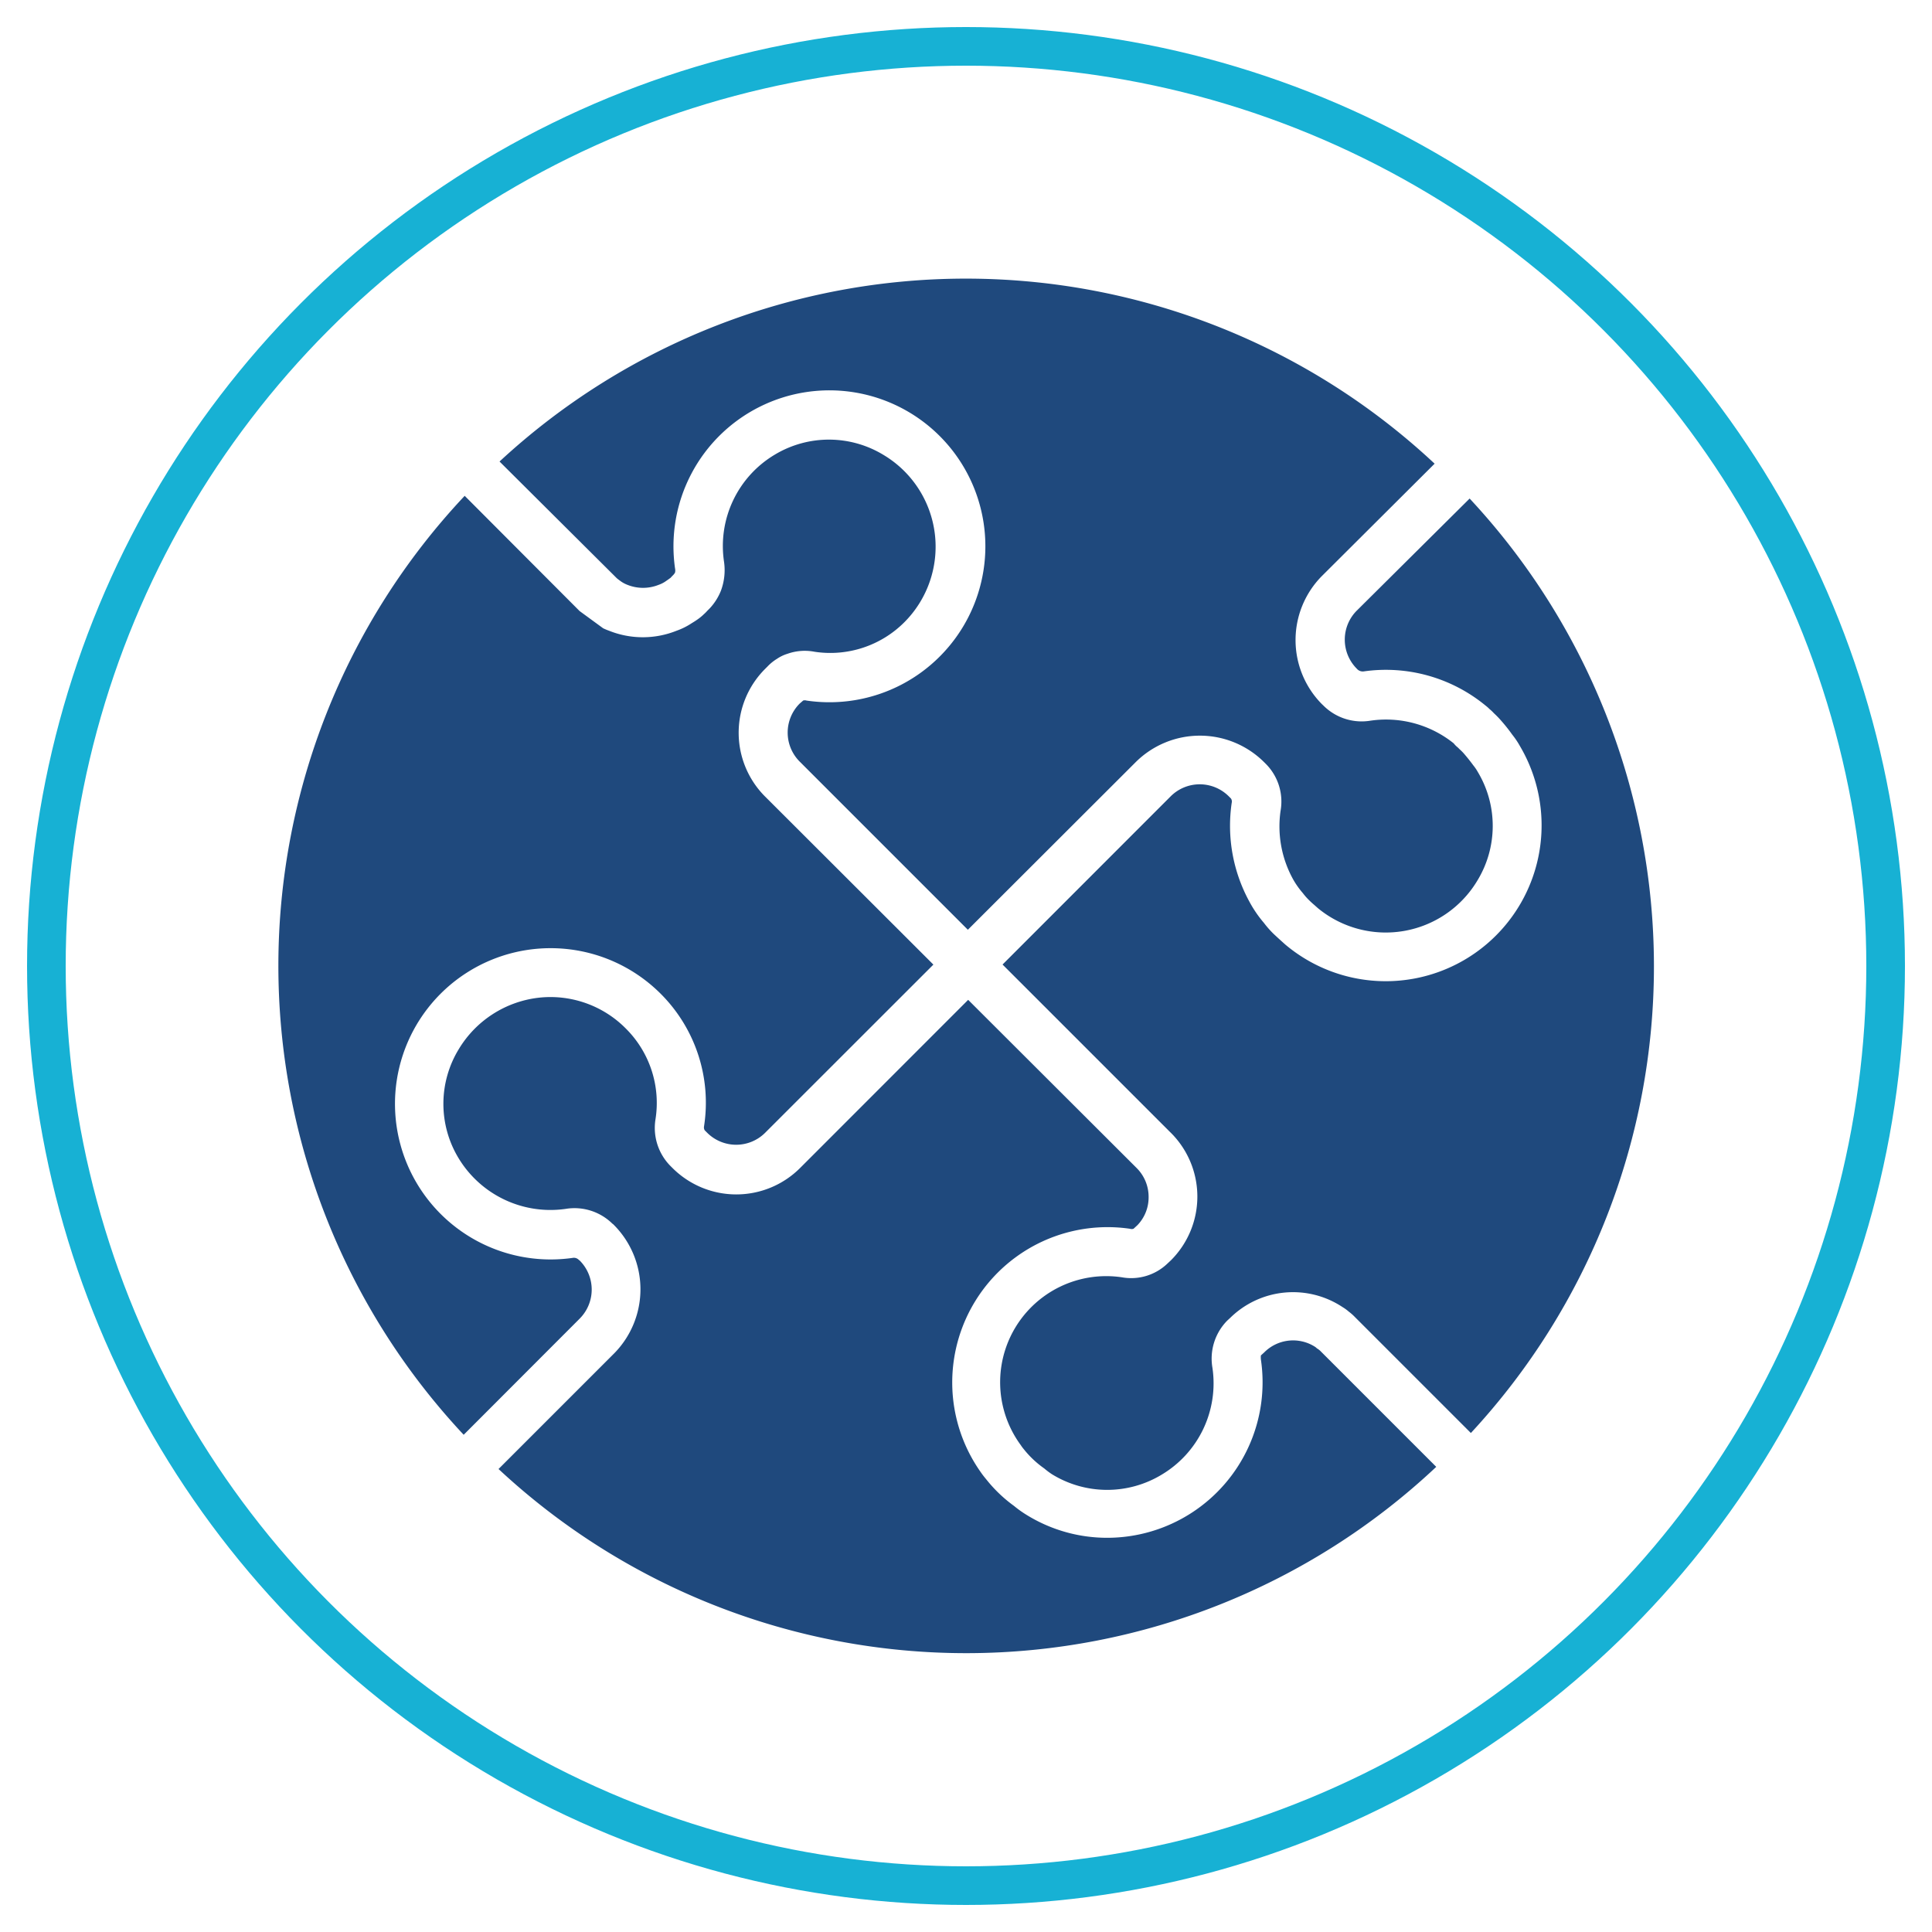
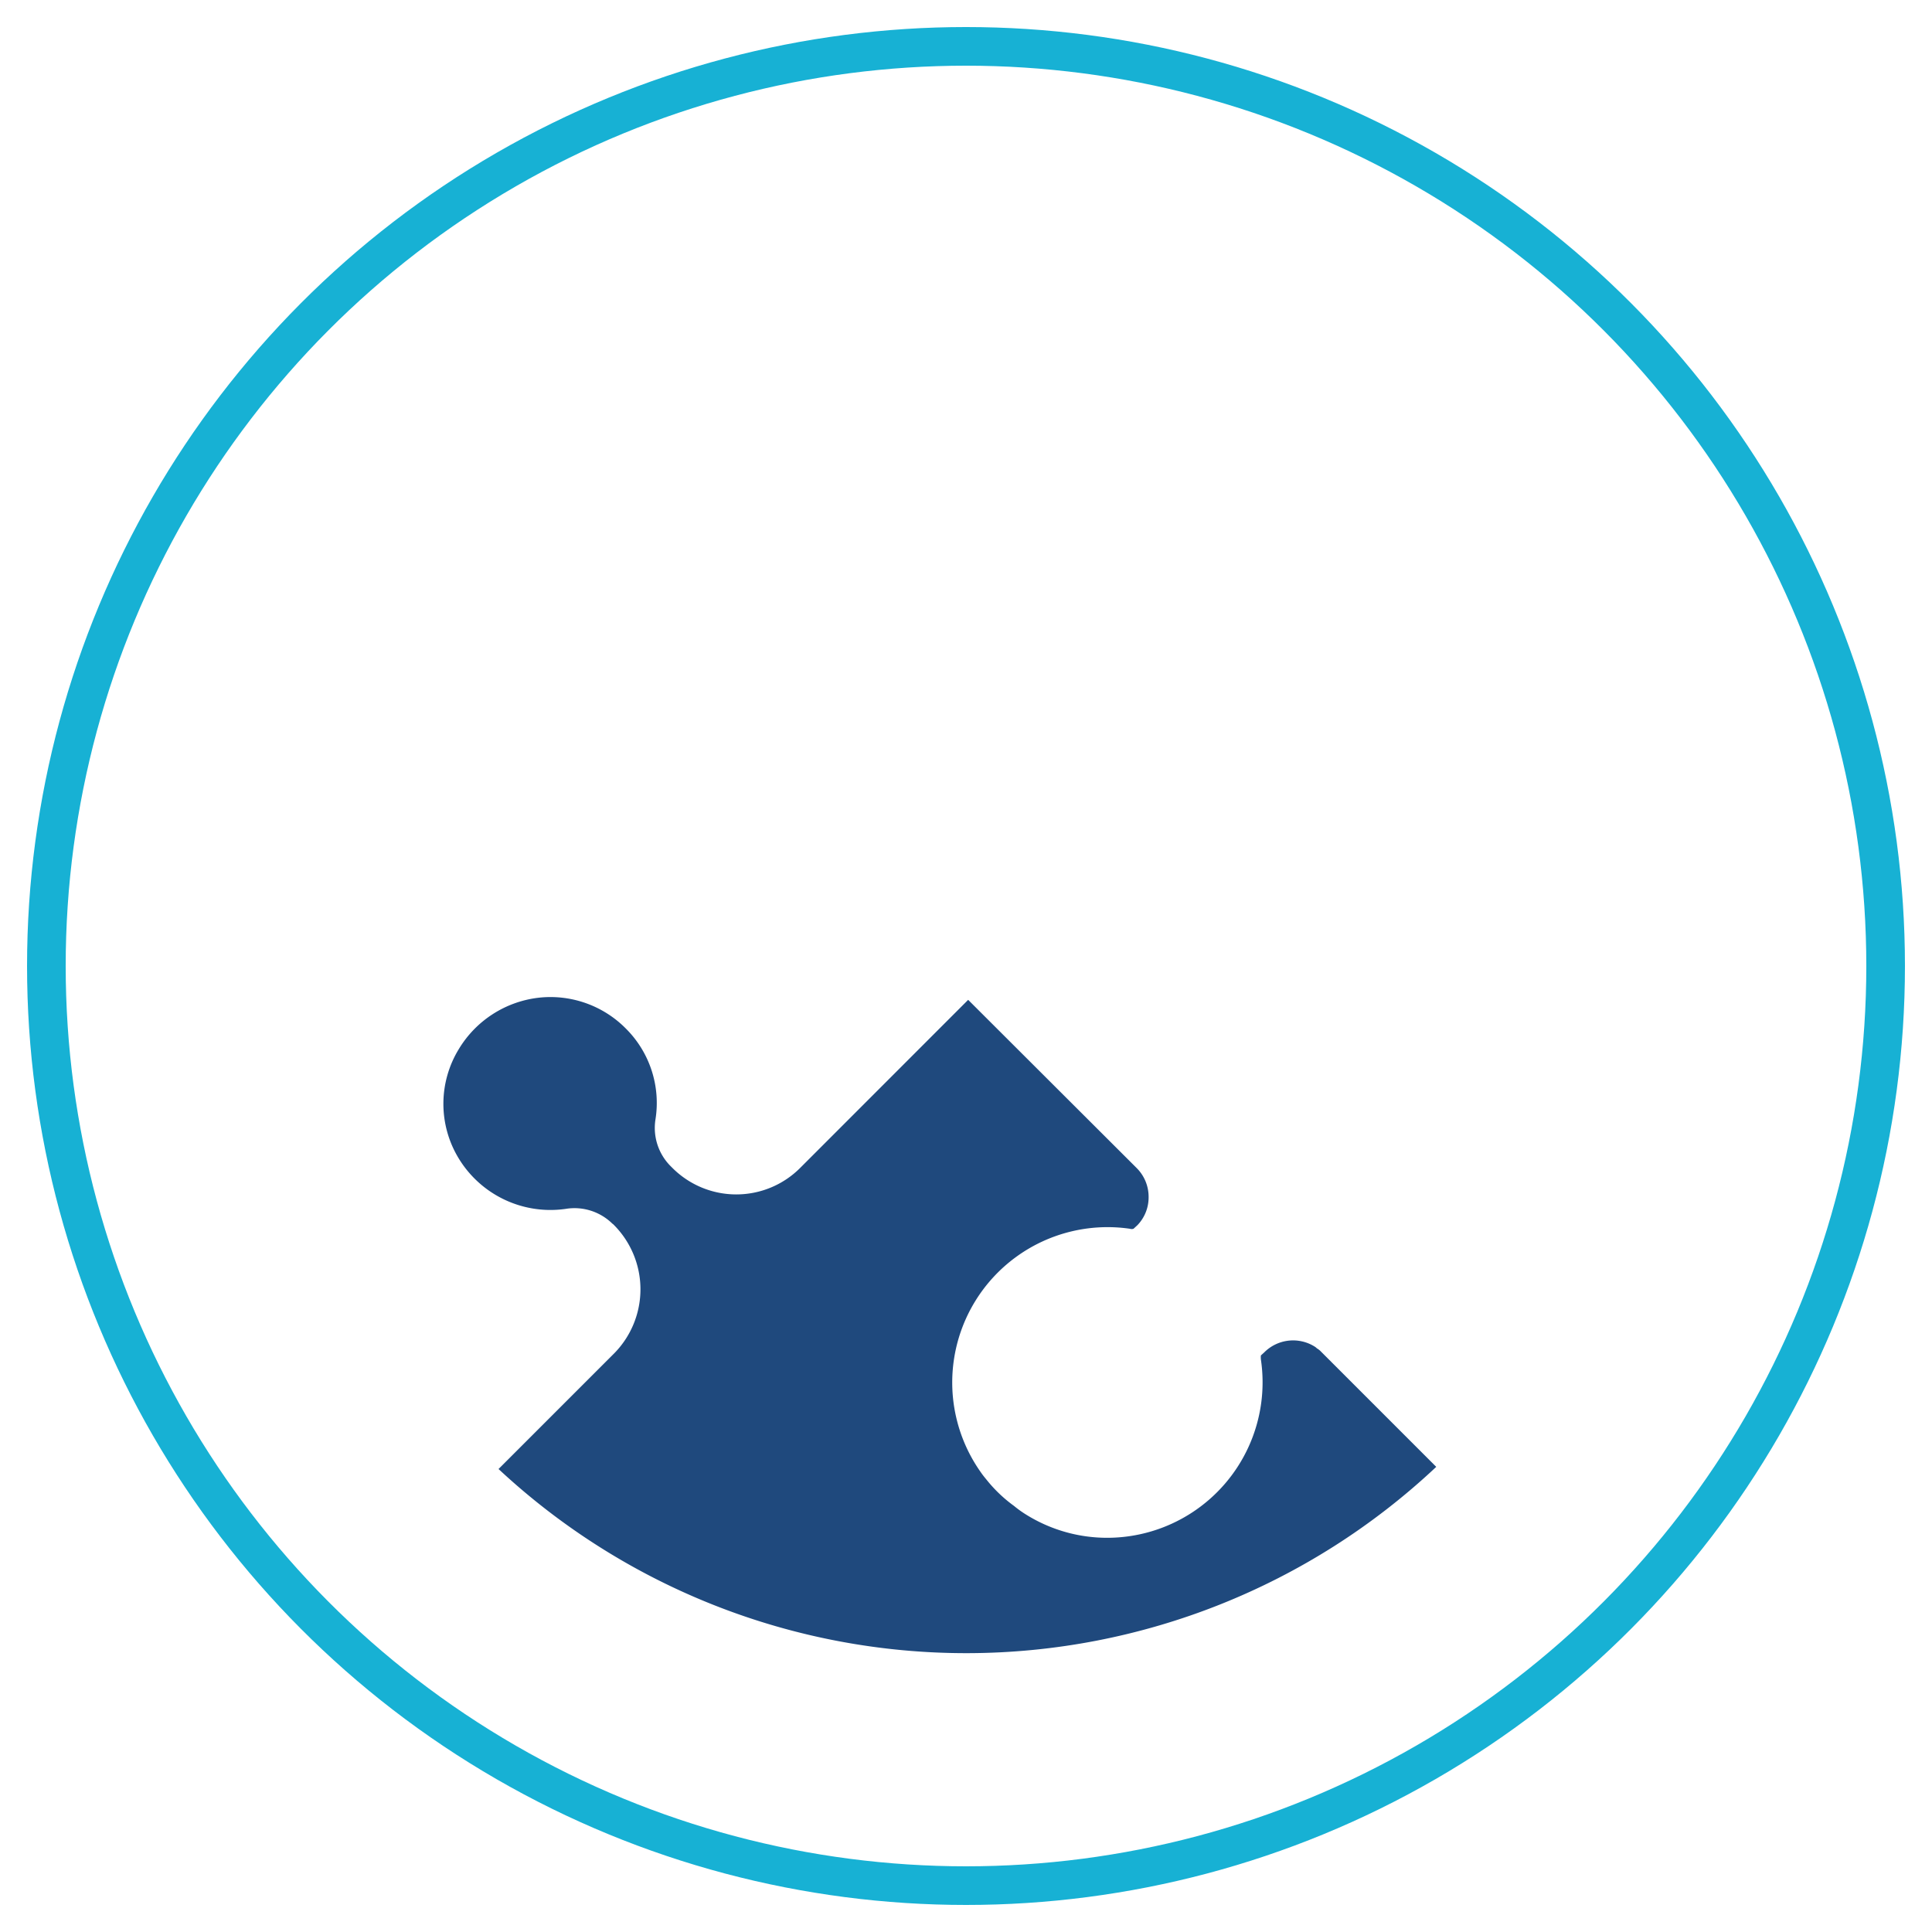
<svg xmlns="http://www.w3.org/2000/svg" id="Layer_1" data-name="Layer 1" viewBox="0 0 250 250">
  <defs>
    <style>.cls-1{fill:none;stroke:#17b1d4;stroke-miterlimit:10;stroke-width:5px;}.cls-2{fill:#1f497d;}</style>
  </defs>
  <title>Artboard 1</title>
  <circle class="cls-1" cx="125" cy="125" r="119" />
  <g id="Page-1">
    <g id="_010---Jigsaw" data-name="010---Jigsaw">
-       <path id="Shape" class="cls-2" d="M75,170.64a5.32,5.32,0,0,0,0-7.54l-.09-.06a.88.88,0,0,0-.8-.27A20.14,20.14,0,1,1,85.5,128.6a19.92,19.92,0,0,1,5.6,17.16.73.73,0,0,0,.09.5l.32.32a5.31,5.31,0,0,0,7.5,0l21.77-21.76L99,103.07a11.68,11.68,0,0,1,0-16.51l.32-.32a6.05,6.05,0,0,1,1.24-1,5,5,0,0,1,1.34-.64,6.69,6.69,0,0,1,3.52-.26,13.54,13.54,0,0,0,11.62-3.84,13.83,13.83,0,0,0-2.66-21.6,13.59,13.59,0,0,0-14.12-.07A13.76,13.76,0,0,0,93.69,72.7a7.61,7.61,0,0,1-.4,3.73,7.28,7.28,0,0,1-1.46,2.3l-.32.32a4.49,4.49,0,0,1-.43.43,6.37,6.37,0,0,1-.54.47,10.45,10.45,0,0,1-1,.67,9,9,0,0,1-2,1,11.75,11.75,0,0,1-8.72,0,7.89,7.89,0,0,1-.77-.32L75,79.07,60.13,64.16A88.77,88.77,0,0,0,60,185.66Z" />
      <path id="Shape-2" data-name="Shape" class="cls-2" d="M146.2,159a.77.77,0,0,0,.48,0l.51-.47a5.18,5.18,0,0,0,1.44-3.64,5.26,5.26,0,0,0-1.55-3.75l-21.8-21.76-21.75,21.76a11.68,11.68,0,0,1-16.51,0l-.32-.32a7,7,0,0,1-1.89-5.92A13.57,13.57,0,0,0,81,133.11a13.72,13.72,0,0,0-11.35-4,13.93,13.93,0,0,0-10.26,6.61,13.57,13.57,0,0,0-.08,14.1,13.89,13.89,0,0,0,13.88,6.61,7,7,0,0,1,6.05,1.91l.1.07a11.81,11.81,0,0,1,.17,16.68l-15,15a88.77,88.77,0,0,0,121.34-.28l-15-15-.05-.05-.25-.2c-.06,0-.27-.2-.32-.24a5.27,5.27,0,0,0-6.65.69l-.42.38a2.52,2.52,0,0,0,0,.53,20.12,20.12,0,0,1-19.91,23.07,19.82,19.82,0,0,1-10.47-3,13.69,13.69,0,0,1-1.56-1.12,18.15,18.15,0,0,1-3.5-3.32l-.22-.27q-.34-.41-.64-.85A20.1,20.1,0,0,1,146.2,159Z" />
-       <path id="Shape-3" data-name="Shape" class="cls-2" d="M79.82,74.83l.1.08.14.11.3.22a3.86,3.86,0,0,0,.81.43,5.44,5.44,0,0,0,4.08,0,3.67,3.67,0,0,0,.81-.4l.39-.27.32-.23a1.72,1.72,0,0,1,.27-.25,1.77,1.77,0,0,0-.26.23l.23-.24a1.53,1.53,0,0,0,.34-.42,1.23,1.23,0,0,0,0-.54,20.18,20.18,0,1,1,17,17.1.69.69,0,0,0-.42,0l-.45.39a5.31,5.31,0,0,0,0,7.51l21.76,21.76L147,98.58a11.78,11.78,0,0,1,16.53,0l.37.37a6.91,6.91,0,0,1,1.8,6,14.16,14.16,0,0,0,1.62,8.82,10.76,10.76,0,0,0,1.27,1.8,7.71,7.71,0,0,0,.75.86c.25.25.49.47.74.68l.46.41a13.81,13.81,0,0,0,20.61-3.54,13.58,13.58,0,0,0,.07-14.1,5.87,5.87,0,0,0-.58-.85c-.47-.64-.85-1.1-1.22-1.53a6.11,6.11,0,0,0-.52-.52l-.25-.25a3.21,3.21,0,0,1-.54-.54,14,14,0,0,0-10.74-2.94,7,7,0,0,1-6.1-1.93l-.25-.24a11.78,11.78,0,0,1,0-16.51L185.64,60a88.78,88.78,0,0,0-121-.28L79.5,74.51Z" />
-       <path id="Shape-4" data-name="Shape" class="cls-2" d="M175.58,79a5.32,5.32,0,0,0,0,7.54,1,1,0,0,0,.88.34,20.3,20.3,0,0,1,15.77,4.42,4.59,4.59,0,0,1,.51.45,5.05,5.05,0,0,1,.57.54,11.44,11.44,0,0,1,.89.91,21.94,21.94,0,0,1,1.49,1.87,10.6,10.6,0,0,1,1,1.49,20.17,20.17,0,0,1-30.39,25.65l-.5-.45c-.32-.29-.66-.6-1-.92a12.52,12.52,0,0,1-1.25-1.42,15.39,15.39,0,0,1-1.87-2.73,20.48,20.48,0,0,1-2.3-12.79.7.7,0,0,0-.1-.58l-.26-.26a5.32,5.32,0,0,0-7.55,0l-21.74,21.75,21.57,21.57a11.65,11.65,0,0,1,.22,16.7l-.46.43a6.78,6.78,0,0,1-5.9,1.77A13.73,13.73,0,0,0,132.09,187a4.59,4.59,0,0,0,.32.44l.26.32a12.7,12.7,0,0,0,2.46,2.26,9.73,9.73,0,0,0,1,.75,13.62,13.62,0,0,0,14.14.08A13.76,13.76,0,0,0,156.89,177a7,7,0,0,1,1.91-6.11l.4-.37a11.6,11.6,0,0,1,14.53-1.38,5.8,5.8,0,0,1,.81.59,6.37,6.37,0,0,1,.79.7l15,15a88.78,88.78,0,0,0-.16-120.92Z" />
    </g>
  </g>
</svg>